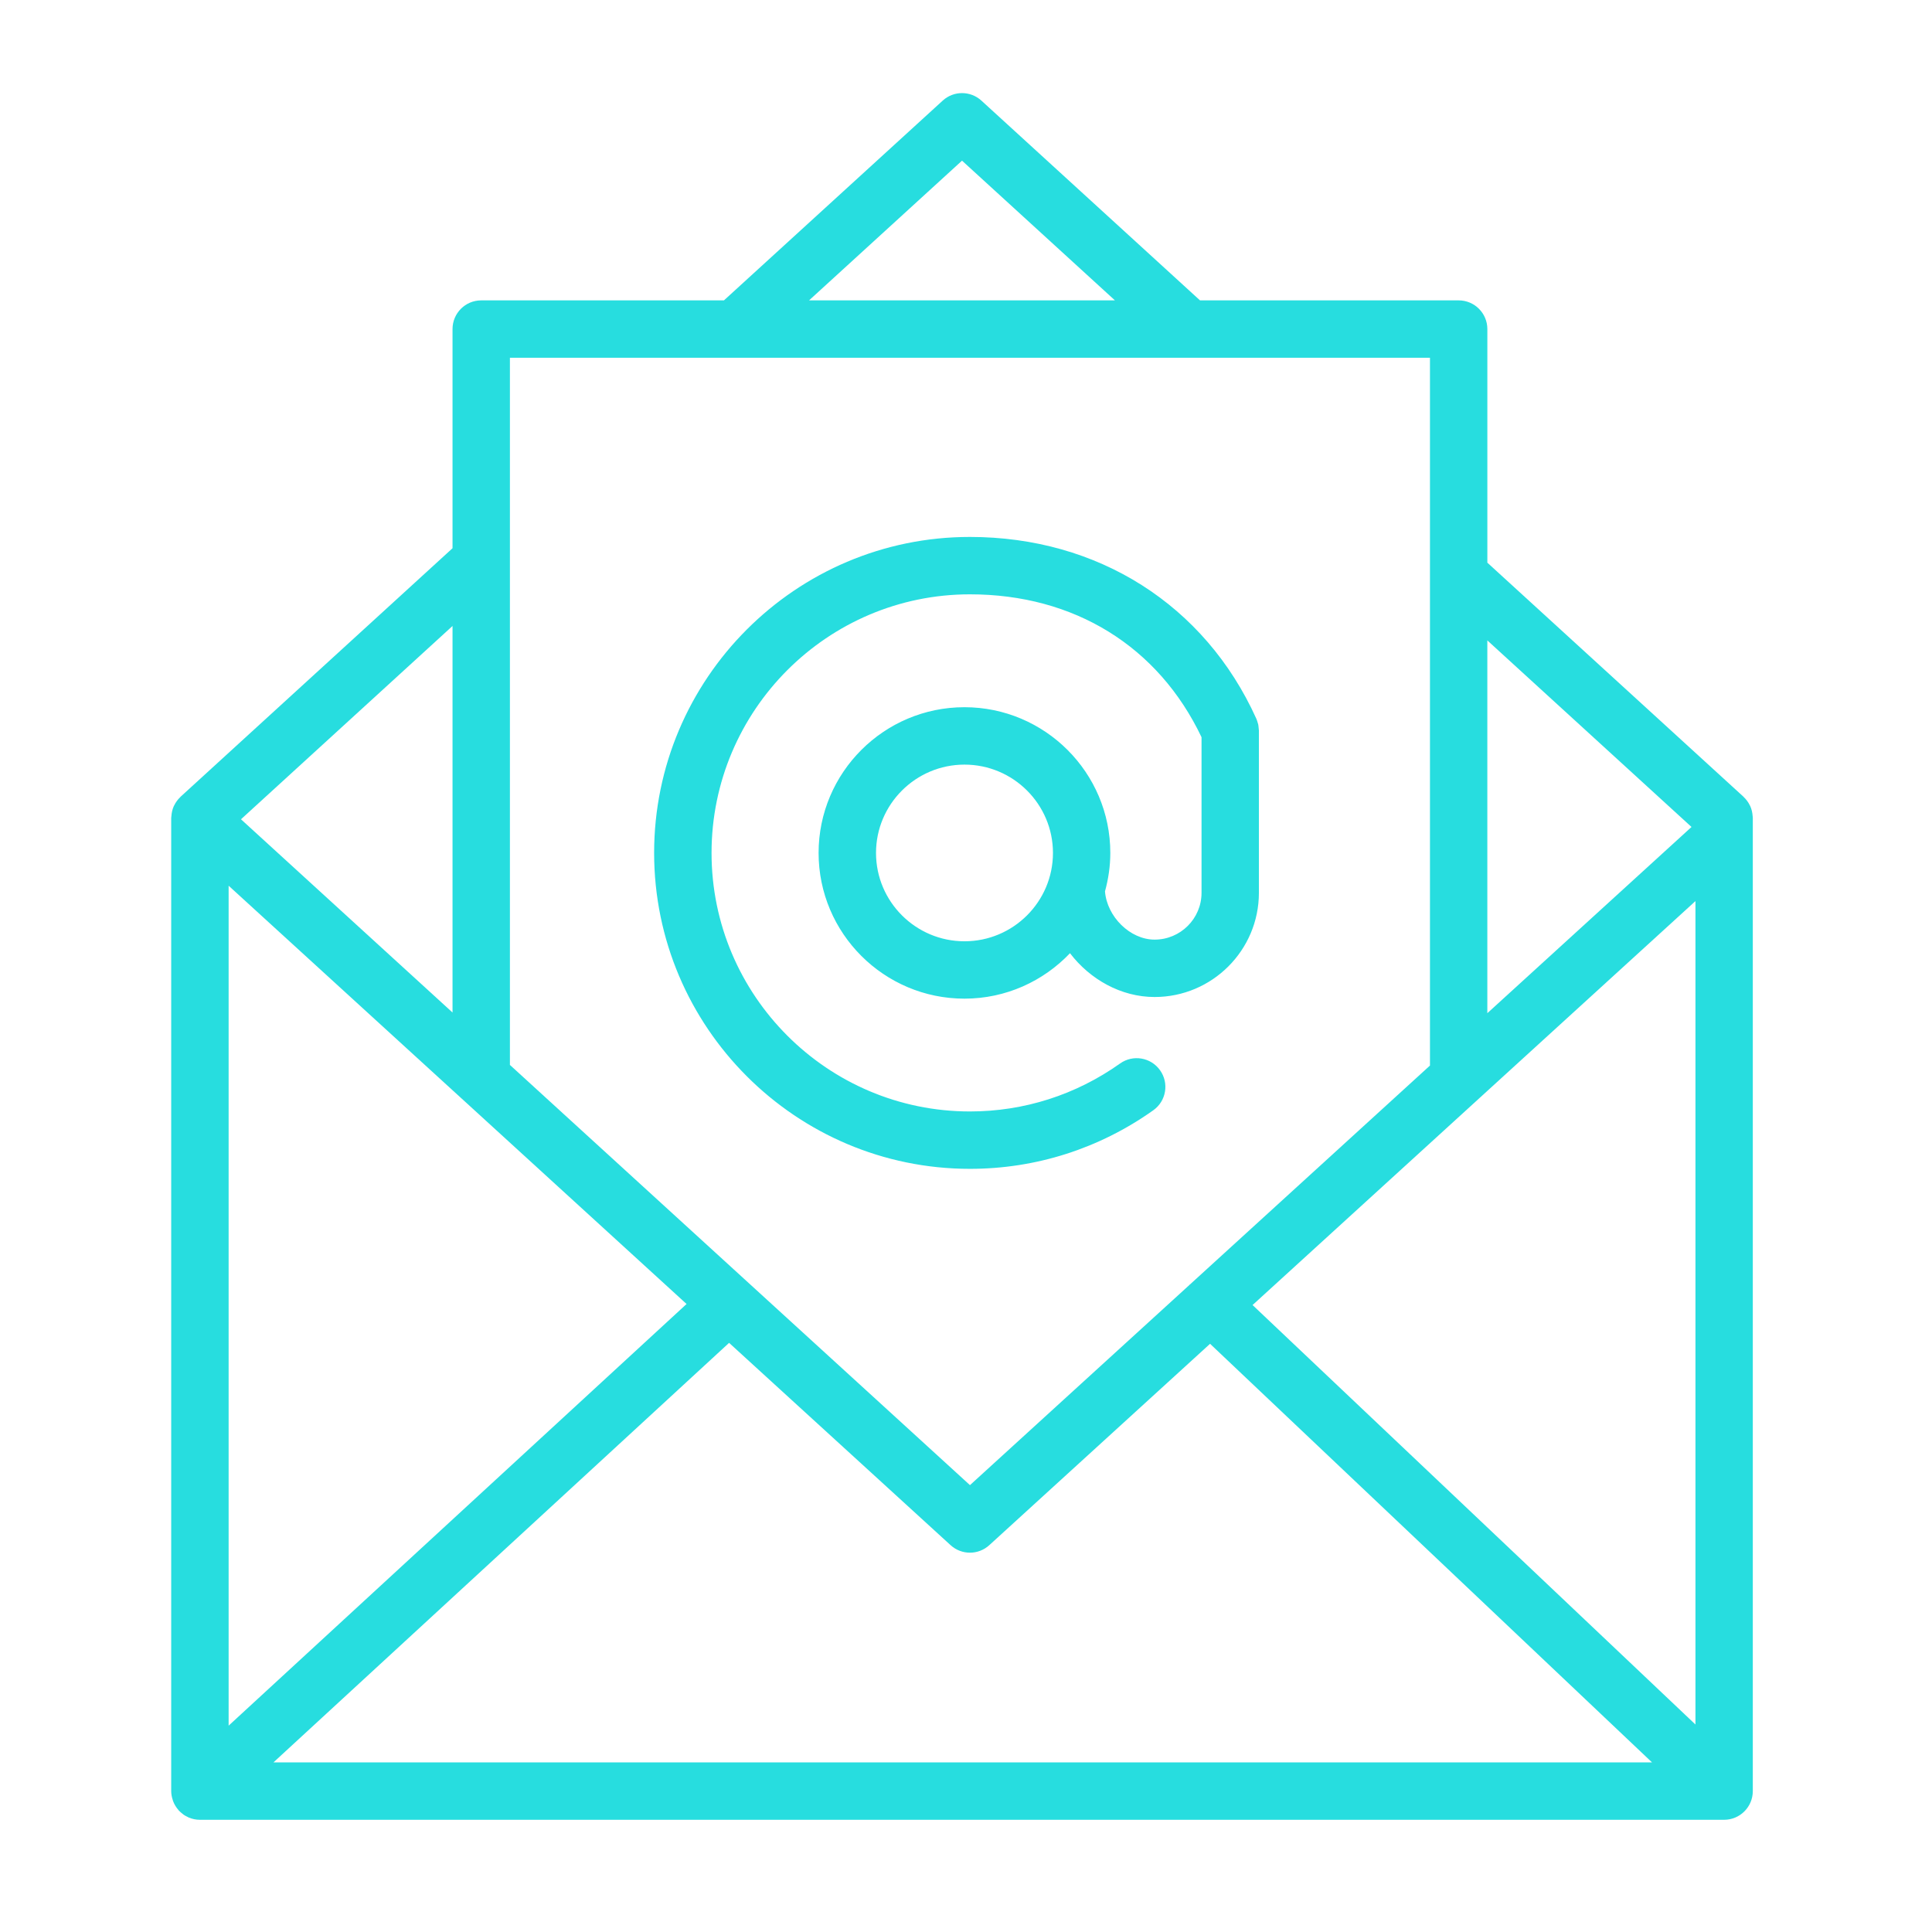
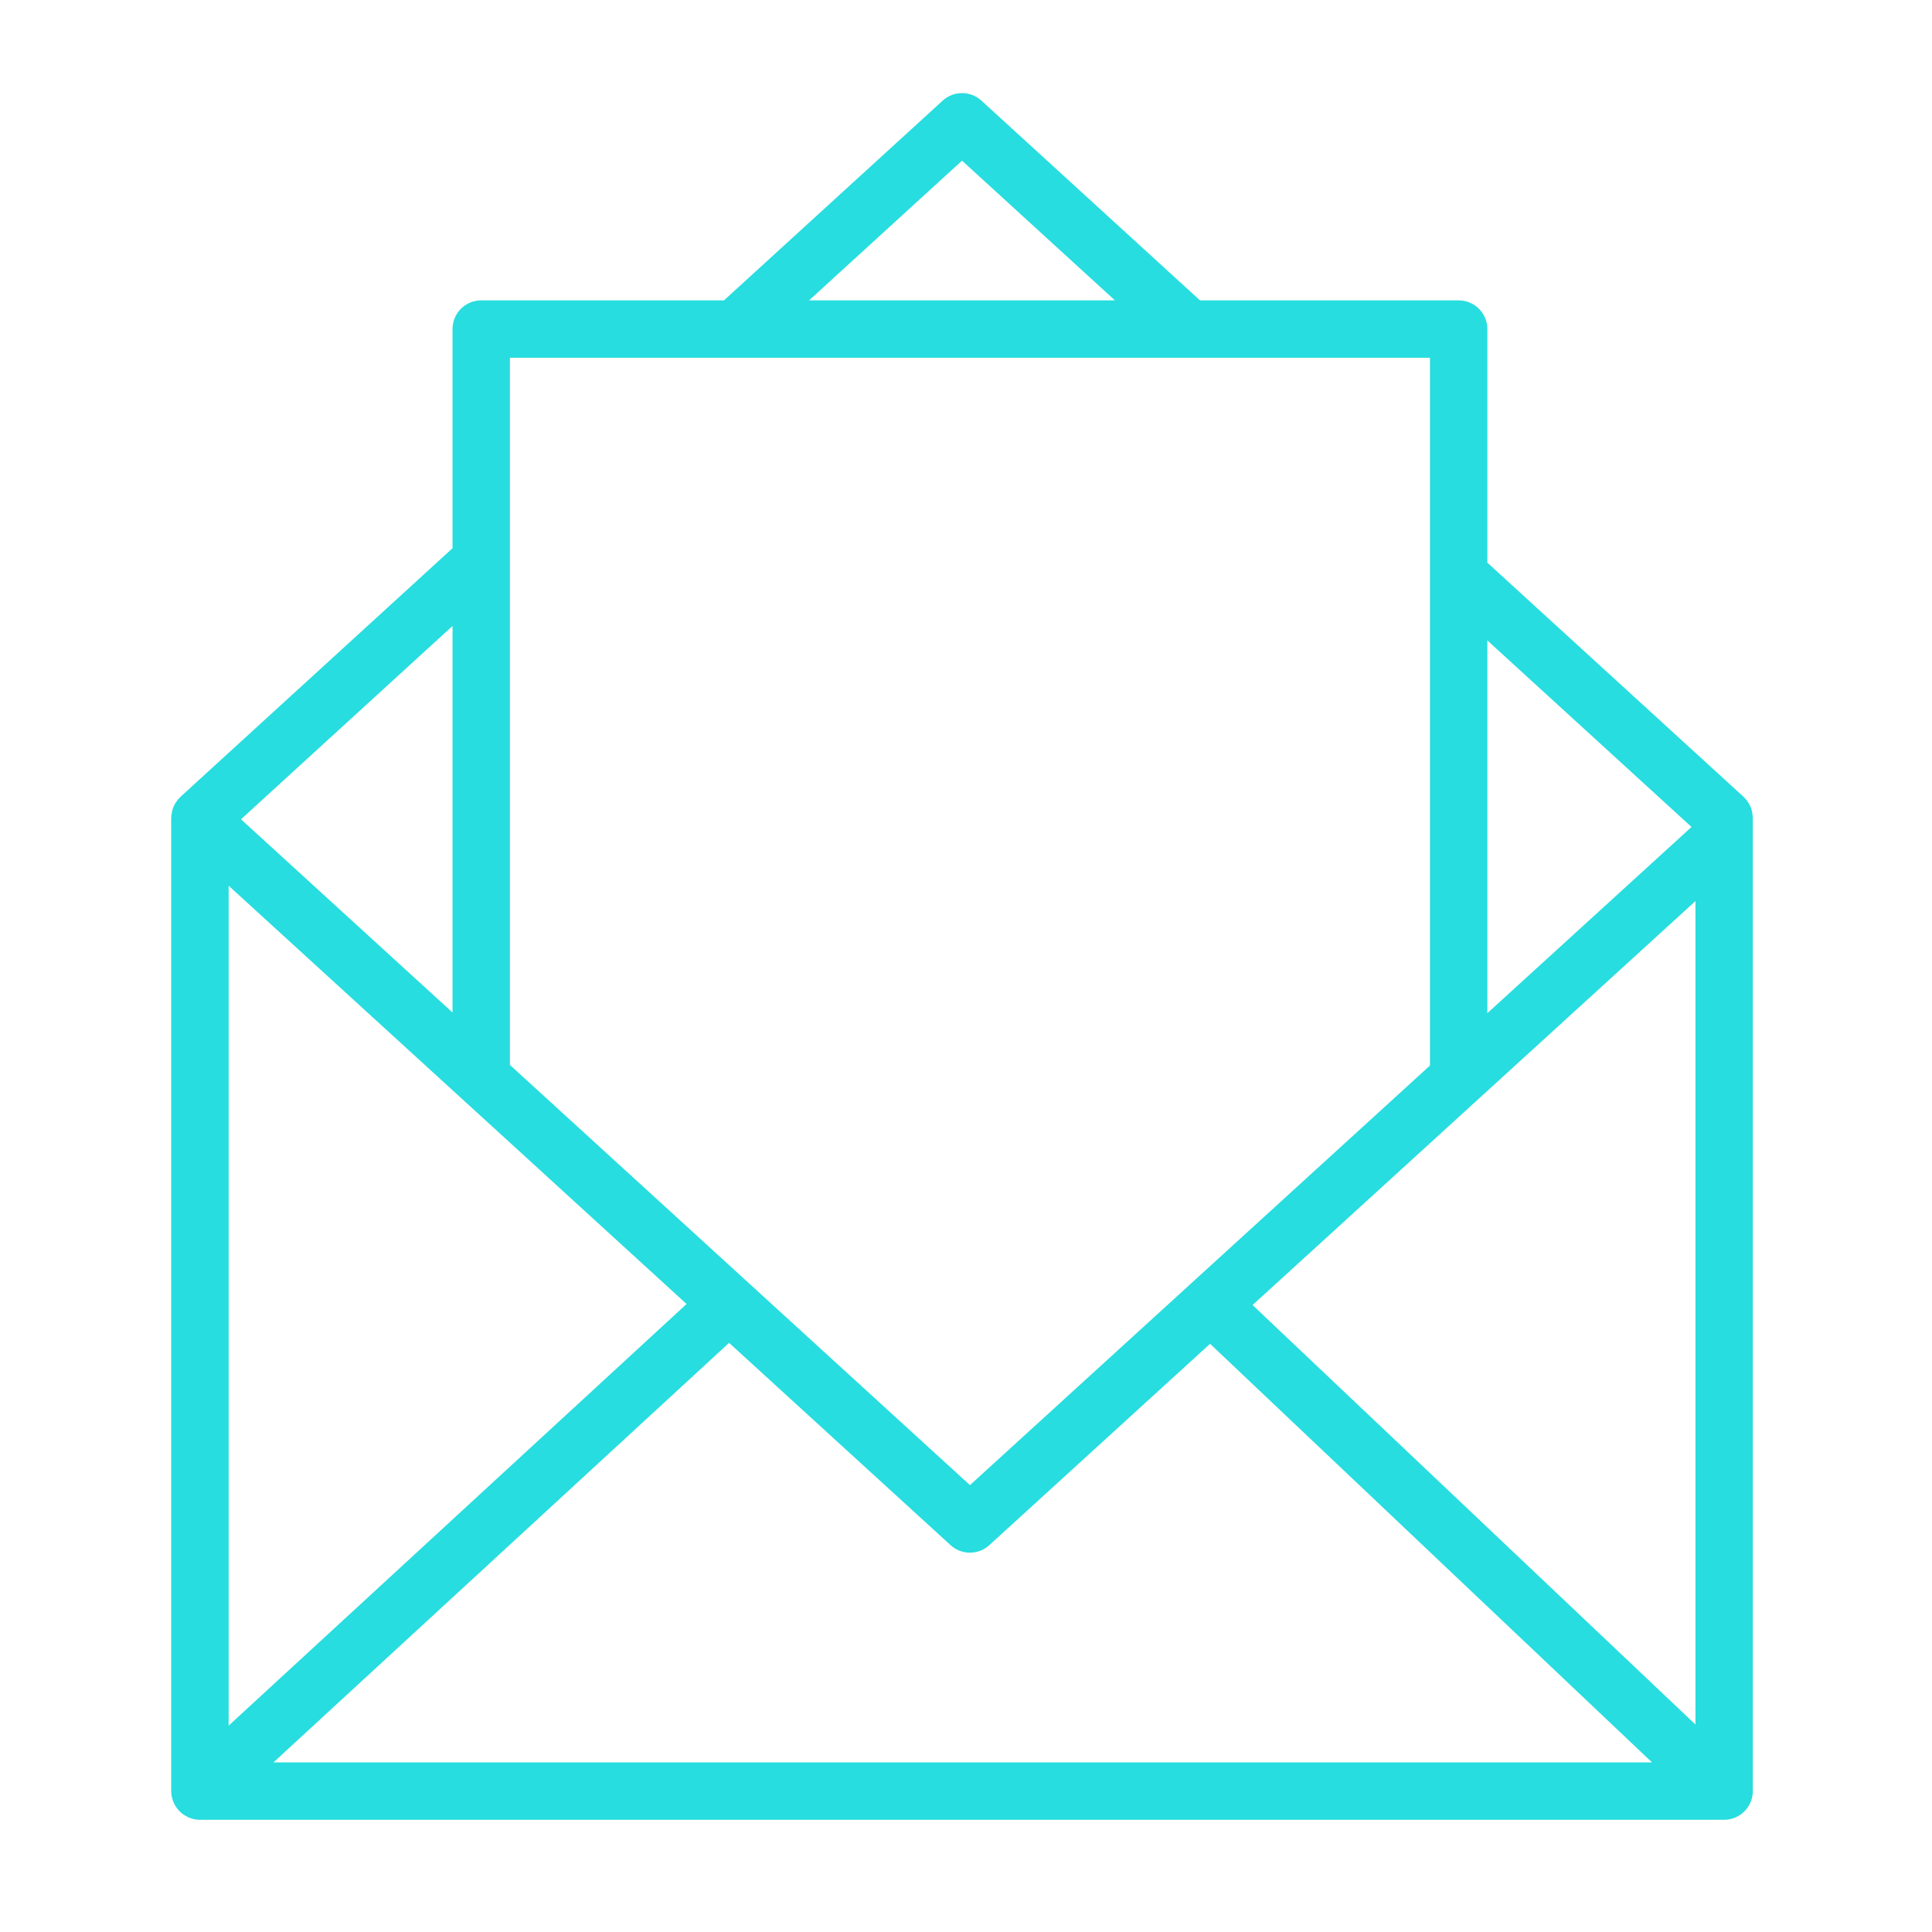
<svg xmlns="http://www.w3.org/2000/svg" viewBox="1949.5 2449.5 101 101" width="101" height="101" data-guides="{&quot;vertical&quot;:[],&quot;horizontal&quot;:[]}">
-   <path fill="#27dddf" stroke="none" fill-opacity="1" stroke-width="1" stroke-opacity="1" color="rgb(51, 51, 51)" font-size-adjust="none" id="tSvg52d9fd5fba" title="Path 7" d="M 2041.129 2492.212 C 2041.128 2492.193 2041.125 2492.175 2041.123 2492.155C 2041.11 2491.975 2041.07 2491.803 2041 2491.646C 2040.994 2491.633 2040.987 2491.623 2040.981 2491.61C 2040.9 2491.443 2040.791 2491.293 2040.657 2491.167C 2040.652 2491.162 2040.65 2491.156 2040.645 2491.151C 2036.182 2487.072 2031.719 2482.993 2027.255 2478.915C 2027.255 2474.844 2027.255 2470.773 2027.255 2466.703C 2027.255 2465.874 2026.583 2465.203 2025.755 2465.203C 2021.248 2465.203 2016.741 2465.203 2012.233 2465.203C 2008.424 2461.722 2004.615 2458.241 2000.805 2454.76C 2000.233 2454.237 1999.356 2454.236 1998.782 2454.76C 1994.97 2458.241 1991.158 2461.722 1987.346 2465.203C 1983.117 2465.203 1978.887 2465.203 1974.657 2465.203C 1973.828 2465.203 1973.157 2465.874 1973.157 2466.703C 1973.157 2470.522 1973.157 2474.341 1973.157 2478.16C 1968.418 2482.49 1963.679 2486.82 1958.94 2491.151C 1958.935 2491.156 1958.933 2491.162 1958.928 2491.167C 1958.794 2491.293 1958.685 2491.443 1958.604 2491.61C 1958.598 2491.623 1958.59 2491.634 1958.584 2491.647C 1958.514 2491.804 1958.474 2491.975 1958.461 2492.155C 1958.46 2492.175 1958.456 2492.194 1958.455 2492.214C 1958.455 2492.23 1958.45 2492.244 1958.45 2492.26C 1958.45 2509.218 1958.45 2526.176 1958.45 2543.135C 1958.45 2543.299 1958.483 2543.455 1958.532 2543.603C 1958.539 2543.623 1958.543 2543.642 1958.55 2543.662C 1958.615 2543.834 1958.711 2543.989 1958.83 2544.124C 1958.837 2544.132 1958.839 2544.142 1958.846 2544.15C 1958.852 2544.157 1958.86 2544.161 1958.867 2544.168C 1958.916 2544.219 1958.97 2544.264 1959.026 2544.308C 1959.051 2544.327 1959.073 2544.35 1959.099 2544.368C 1959.165 2544.414 1959.236 2544.451 1959.309 2544.485C 1959.327 2544.493 1959.343 2544.506 1959.361 2544.513C 1959.542 2544.59 1959.741 2544.634 1959.95 2544.634C 1986.511 2544.634 2013.072 2544.634 2039.632 2544.634C 2040.46 2544.634 2041.132 2543.962 2041.132 2543.134C 2041.132 2526.175 2041.132 2509.217 2041.132 2492.259C 2041.134 2492.243 2041.13 2492.228 2041.129 2492.212ZM 1961.452 2495.803 C 1965.497 2499.497 1969.541 2503.191 1973.585 2506.885C 1973.601 2506.901 1973.619 2506.916 1973.636 2506.931C 1977.555 2510.51 1981.474 2514.09 1985.392 2517.67C 1977.412 2525.017 1969.432 2532.365 1961.452 2539.713C 1961.452 2525.076 1961.452 2510.439 1961.452 2495.803ZM 1987.615 2519.701 C 1991.475 2523.226 1995.335 2526.751 1999.194 2530.277C 1999.481 2530.539 1999.843 2530.67 2000.206 2530.67C 2000.568 2530.67 2000.931 2530.539 2001.217 2530.278C 2005.065 2526.768 2008.912 2523.259 2012.759 2519.75C 2020.461 2527.044 2028.162 2534.338 2035.863 2541.633C 2011.841 2541.633 1987.819 2541.633 1963.796 2541.633C 1971.736 2534.322 1979.676 2527.011 1987.615 2519.701ZM 2014.981 2517.724 C 2022.699 2510.684 2030.417 2503.645 2038.134 2496.606C 2038.134 2510.955 2038.134 2525.304 2038.134 2539.653C 2030.417 2532.343 2022.699 2525.033 2014.981 2517.724ZM 2037.928 2492.732 C 2034.37 2495.977 2030.812 2499.222 2027.254 2502.467C 2027.254 2495.971 2027.254 2489.475 2027.254 2482.979C 2030.812 2486.23 2034.37 2489.481 2037.928 2492.732ZM 1999.792 2457.899 C 2002.457 2460.333 2005.122 2462.768 2007.786 2465.203C 2002.456 2465.203 1997.126 2465.203 1991.795 2465.203C 1994.461 2462.768 1997.127 2460.333 1999.792 2457.899ZM 2024.255 2468.203 C 2024.255 2472 2024.255 2475.797 2024.255 2479.595C 2024.255 2479.618 2024.254 2479.639 2024.255 2479.661C 2024.255 2488.175 2024.255 2496.689 2024.255 2505.204C 2020.075 2509.017 2015.894 2512.83 2011.713 2516.644C 2011.704 2516.653 2011.692 2516.656 2011.683 2516.665C 2011.679 2516.669 2011.678 2516.675 2011.674 2516.68C 2007.852 2520.166 2004.03 2523.652 2000.207 2527.139C 1992.191 2519.816 1984.174 2512.494 1976.157 2505.172C 1976.157 2492.849 1976.157 2480.526 1976.157 2468.203C 1992.19 2468.203 2008.223 2468.203 2024.255 2468.203ZM 1973.157 2502.432 C 1969.471 2499.064 1965.785 2495.697 1962.098 2492.33C 1965.785 2488.961 1969.471 2485.592 1973.157 2482.224C 1973.157 2488.96 1973.157 2495.696 1973.157 2502.432Z" />
-   <path fill="#27dddf" stroke="none" fill-opacity="1" stroke-width="1" stroke-opacity="1" color="rgb(51, 51, 51)" font-size-adjust="none" id="tSvg366b8d7bbb" title="Path 8" d="M 2000.206 2510.604 C 2003.657 2510.604 2006.972 2509.545 2009.791 2507.542C 2010.467 2507.063 2010.626 2506.126 2010.145 2505.451C 2009.666 2504.774 2008.726 2504.616 2008.054 2505.097C 2005.744 2506.737 2003.031 2507.604 2000.205 2507.604C 1992.757 2507.604 1986.698 2501.542 1986.698 2494.09C 1986.698 2486.635 1992.757 2480.57 2000.205 2480.57C 2005.66 2480.57 2010.053 2483.291 2012.313 2488.039C 2012.313 2490.751 2012.313 2493.463 2012.313 2496.175C 2012.313 2497.524 2011.212 2498.621 2009.86 2498.621C 2008.574 2498.621 2007.369 2497.418 2007.266 2496.099C 2007.442 2495.458 2007.544 2494.786 2007.544 2494.089C 2007.544 2489.889 2004.123 2486.471 1999.919 2486.471C 1995.714 2486.471 1992.294 2489.888 1992.294 2494.089C 1992.294 2498.29 1995.714 2501.707 1999.919 2501.707C 2002.09 2501.707 2004.047 2500.791 2005.437 2499.331C 2006.483 2500.701 2008.106 2501.621 2009.859 2501.621C 2012.866 2501.621 2015.312 2499.178 2015.312 2496.175C 2015.312 2493.347 2015.312 2490.518 2015.312 2487.689C 2015.312 2487.682 2015.31 2487.675 2015.31 2487.668C 2015.309 2487.624 2015.301 2487.58 2015.297 2487.536C 2015.291 2487.48 2015.288 2487.423 2015.276 2487.369C 2015.271 2487.344 2015.26 2487.32 2015.253 2487.296C 2015.233 2487.223 2015.212 2487.151 2015.182 2487.083C 2015.18 2487.08 2015.18 2487.076 2015.178 2487.072C 2012.49 2481.122 2006.893 2477.57 2000.203 2477.57C 1991.101 2477.57 1983.696 2484.981 1983.696 2494.09C 1983.699 2503.196 1991.104 2510.604 2000.206 2510.604ZM 1999.921 2498.708 C 1997.371 2498.708 1995.296 2496.636 1995.296 2494.09C 1995.296 2491.544 1997.371 2489.472 1999.921 2489.472C 2002.471 2489.472 2004.546 2491.543 2004.546 2494.09C 2004.546 2496.637 2002.471 2498.708 1999.921 2498.708Z" />
+   <path fill="#27dddf" stroke="none" fill-opacity="1" stroke-width="1" stroke-opacity="1" color="rgb(51, 51, 51)" font-size-adjust="none" id="tSvg52d9fd5fba" title="Path 7" d="M 2041.129 2492.212 C 2041.128 2492.193 2041.125 2492.175 2041.123 2492.155C 2041.11 2491.975 2041.07 2491.803 2041 2491.646C 2040.994 2491.633 2040.987 2491.623 2040.981 2491.61C 2040.9 2491.443 2040.791 2491.293 2040.657 2491.167C 2040.652 2491.162 2040.65 2491.156 2040.645 2491.151C 2036.182 2487.072 2031.719 2482.993 2027.255 2478.915C 2027.255 2474.844 2027.255 2470.773 2027.255 2466.703C 2027.255 2465.874 2026.583 2465.203 2025.755 2465.203C 2021.248 2465.203 2016.741 2465.203 2012.233 2465.203C 2008.424 2461.722 2004.615 2458.241 2000.805 2454.76C 2000.233 2454.237 1999.356 2454.236 1998.782 2454.76C 1994.97 2458.241 1991.158 2461.722 1987.346 2465.203C 1983.117 2465.203 1978.887 2465.203 1974.657 2465.203C 1973.828 2465.203 1973.157 2465.874 1973.157 2466.703C 1973.157 2470.522 1973.157 2474.341 1973.157 2478.16C 1968.418 2482.49 1963.679 2486.82 1958.94 2491.151C 1958.935 2491.156 1958.933 2491.162 1958.928 2491.167C 1958.794 2491.293 1958.685 2491.443 1958.604 2491.61C 1958.598 2491.623 1958.59 2491.634 1958.584 2491.647C 1958.514 2491.804 1958.474 2491.975 1958.461 2492.155C 1958.46 2492.175 1958.456 2492.194 1958.455 2492.214C 1958.455 2492.23 1958.45 2492.244 1958.45 2492.26C 1958.45 2509.218 1958.45 2526.176 1958.45 2543.135C 1958.45 2543.299 1958.483 2543.455 1958.532 2543.603C 1958.539 2543.623 1958.543 2543.642 1958.55 2543.662C 1958.615 2543.834 1958.711 2543.989 1958.83 2544.124C 1958.837 2544.132 1958.839 2544.142 1958.846 2544.15C 1958.852 2544.157 1958.86 2544.161 1958.867 2544.168C 1958.916 2544.219 1958.97 2544.264 1959.026 2544.308C 1959.051 2544.327 1959.073 2544.35 1959.099 2544.368C 1959.327 2544.493 1959.343 2544.506 1959.361 2544.513C 1959.542 2544.59 1959.741 2544.634 1959.95 2544.634C 1986.511 2544.634 2013.072 2544.634 2039.632 2544.634C 2040.46 2544.634 2041.132 2543.962 2041.132 2543.134C 2041.132 2526.175 2041.132 2509.217 2041.132 2492.259C 2041.134 2492.243 2041.13 2492.228 2041.129 2492.212ZM 1961.452 2495.803 C 1965.497 2499.497 1969.541 2503.191 1973.585 2506.885C 1973.601 2506.901 1973.619 2506.916 1973.636 2506.931C 1977.555 2510.51 1981.474 2514.09 1985.392 2517.67C 1977.412 2525.017 1969.432 2532.365 1961.452 2539.713C 1961.452 2525.076 1961.452 2510.439 1961.452 2495.803ZM 1987.615 2519.701 C 1991.475 2523.226 1995.335 2526.751 1999.194 2530.277C 1999.481 2530.539 1999.843 2530.67 2000.206 2530.67C 2000.568 2530.67 2000.931 2530.539 2001.217 2530.278C 2005.065 2526.768 2008.912 2523.259 2012.759 2519.75C 2020.461 2527.044 2028.162 2534.338 2035.863 2541.633C 2011.841 2541.633 1987.819 2541.633 1963.796 2541.633C 1971.736 2534.322 1979.676 2527.011 1987.615 2519.701ZM 2014.981 2517.724 C 2022.699 2510.684 2030.417 2503.645 2038.134 2496.606C 2038.134 2510.955 2038.134 2525.304 2038.134 2539.653C 2030.417 2532.343 2022.699 2525.033 2014.981 2517.724ZM 2037.928 2492.732 C 2034.37 2495.977 2030.812 2499.222 2027.254 2502.467C 2027.254 2495.971 2027.254 2489.475 2027.254 2482.979C 2030.812 2486.23 2034.37 2489.481 2037.928 2492.732ZM 1999.792 2457.899 C 2002.457 2460.333 2005.122 2462.768 2007.786 2465.203C 2002.456 2465.203 1997.126 2465.203 1991.795 2465.203C 1994.461 2462.768 1997.127 2460.333 1999.792 2457.899ZM 2024.255 2468.203 C 2024.255 2472 2024.255 2475.797 2024.255 2479.595C 2024.255 2479.618 2024.254 2479.639 2024.255 2479.661C 2024.255 2488.175 2024.255 2496.689 2024.255 2505.204C 2020.075 2509.017 2015.894 2512.83 2011.713 2516.644C 2011.704 2516.653 2011.692 2516.656 2011.683 2516.665C 2011.679 2516.669 2011.678 2516.675 2011.674 2516.68C 2007.852 2520.166 2004.03 2523.652 2000.207 2527.139C 1992.191 2519.816 1984.174 2512.494 1976.157 2505.172C 1976.157 2492.849 1976.157 2480.526 1976.157 2468.203C 1992.19 2468.203 2008.223 2468.203 2024.255 2468.203ZM 1973.157 2502.432 C 1969.471 2499.064 1965.785 2495.697 1962.098 2492.33C 1965.785 2488.961 1969.471 2485.592 1973.157 2482.224C 1973.157 2488.96 1973.157 2495.696 1973.157 2502.432Z" />
  <defs />
</svg>